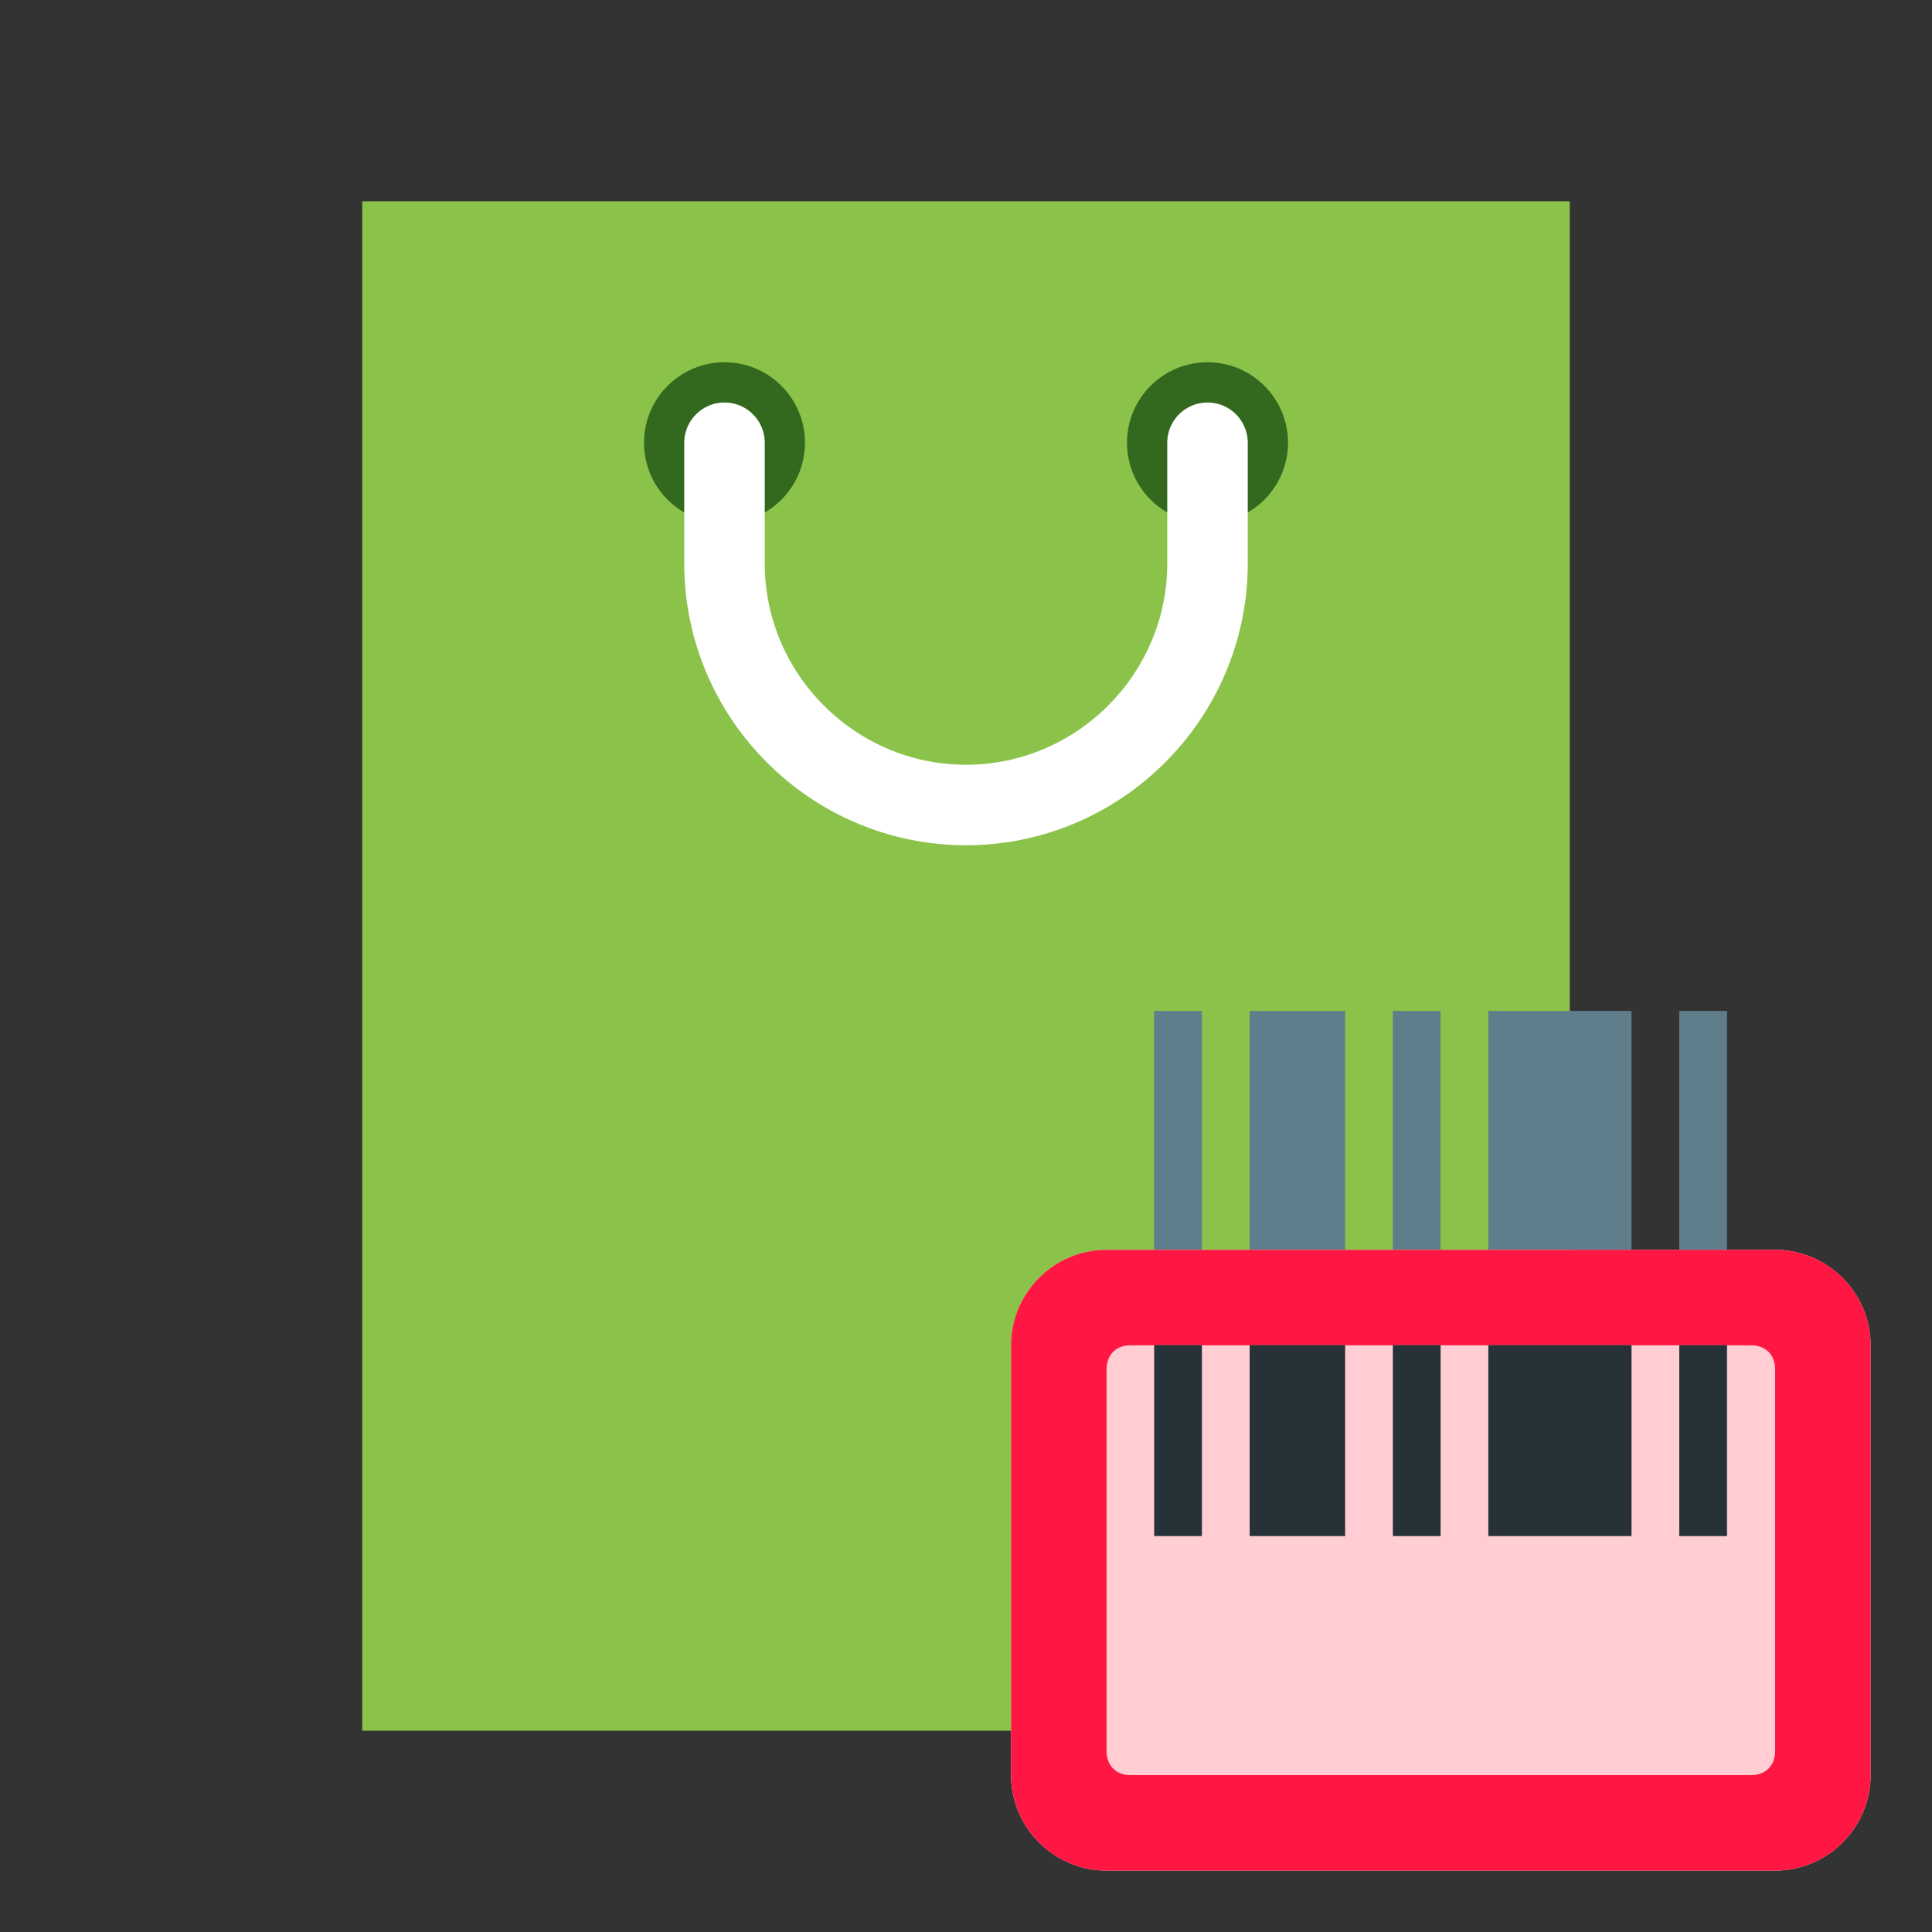
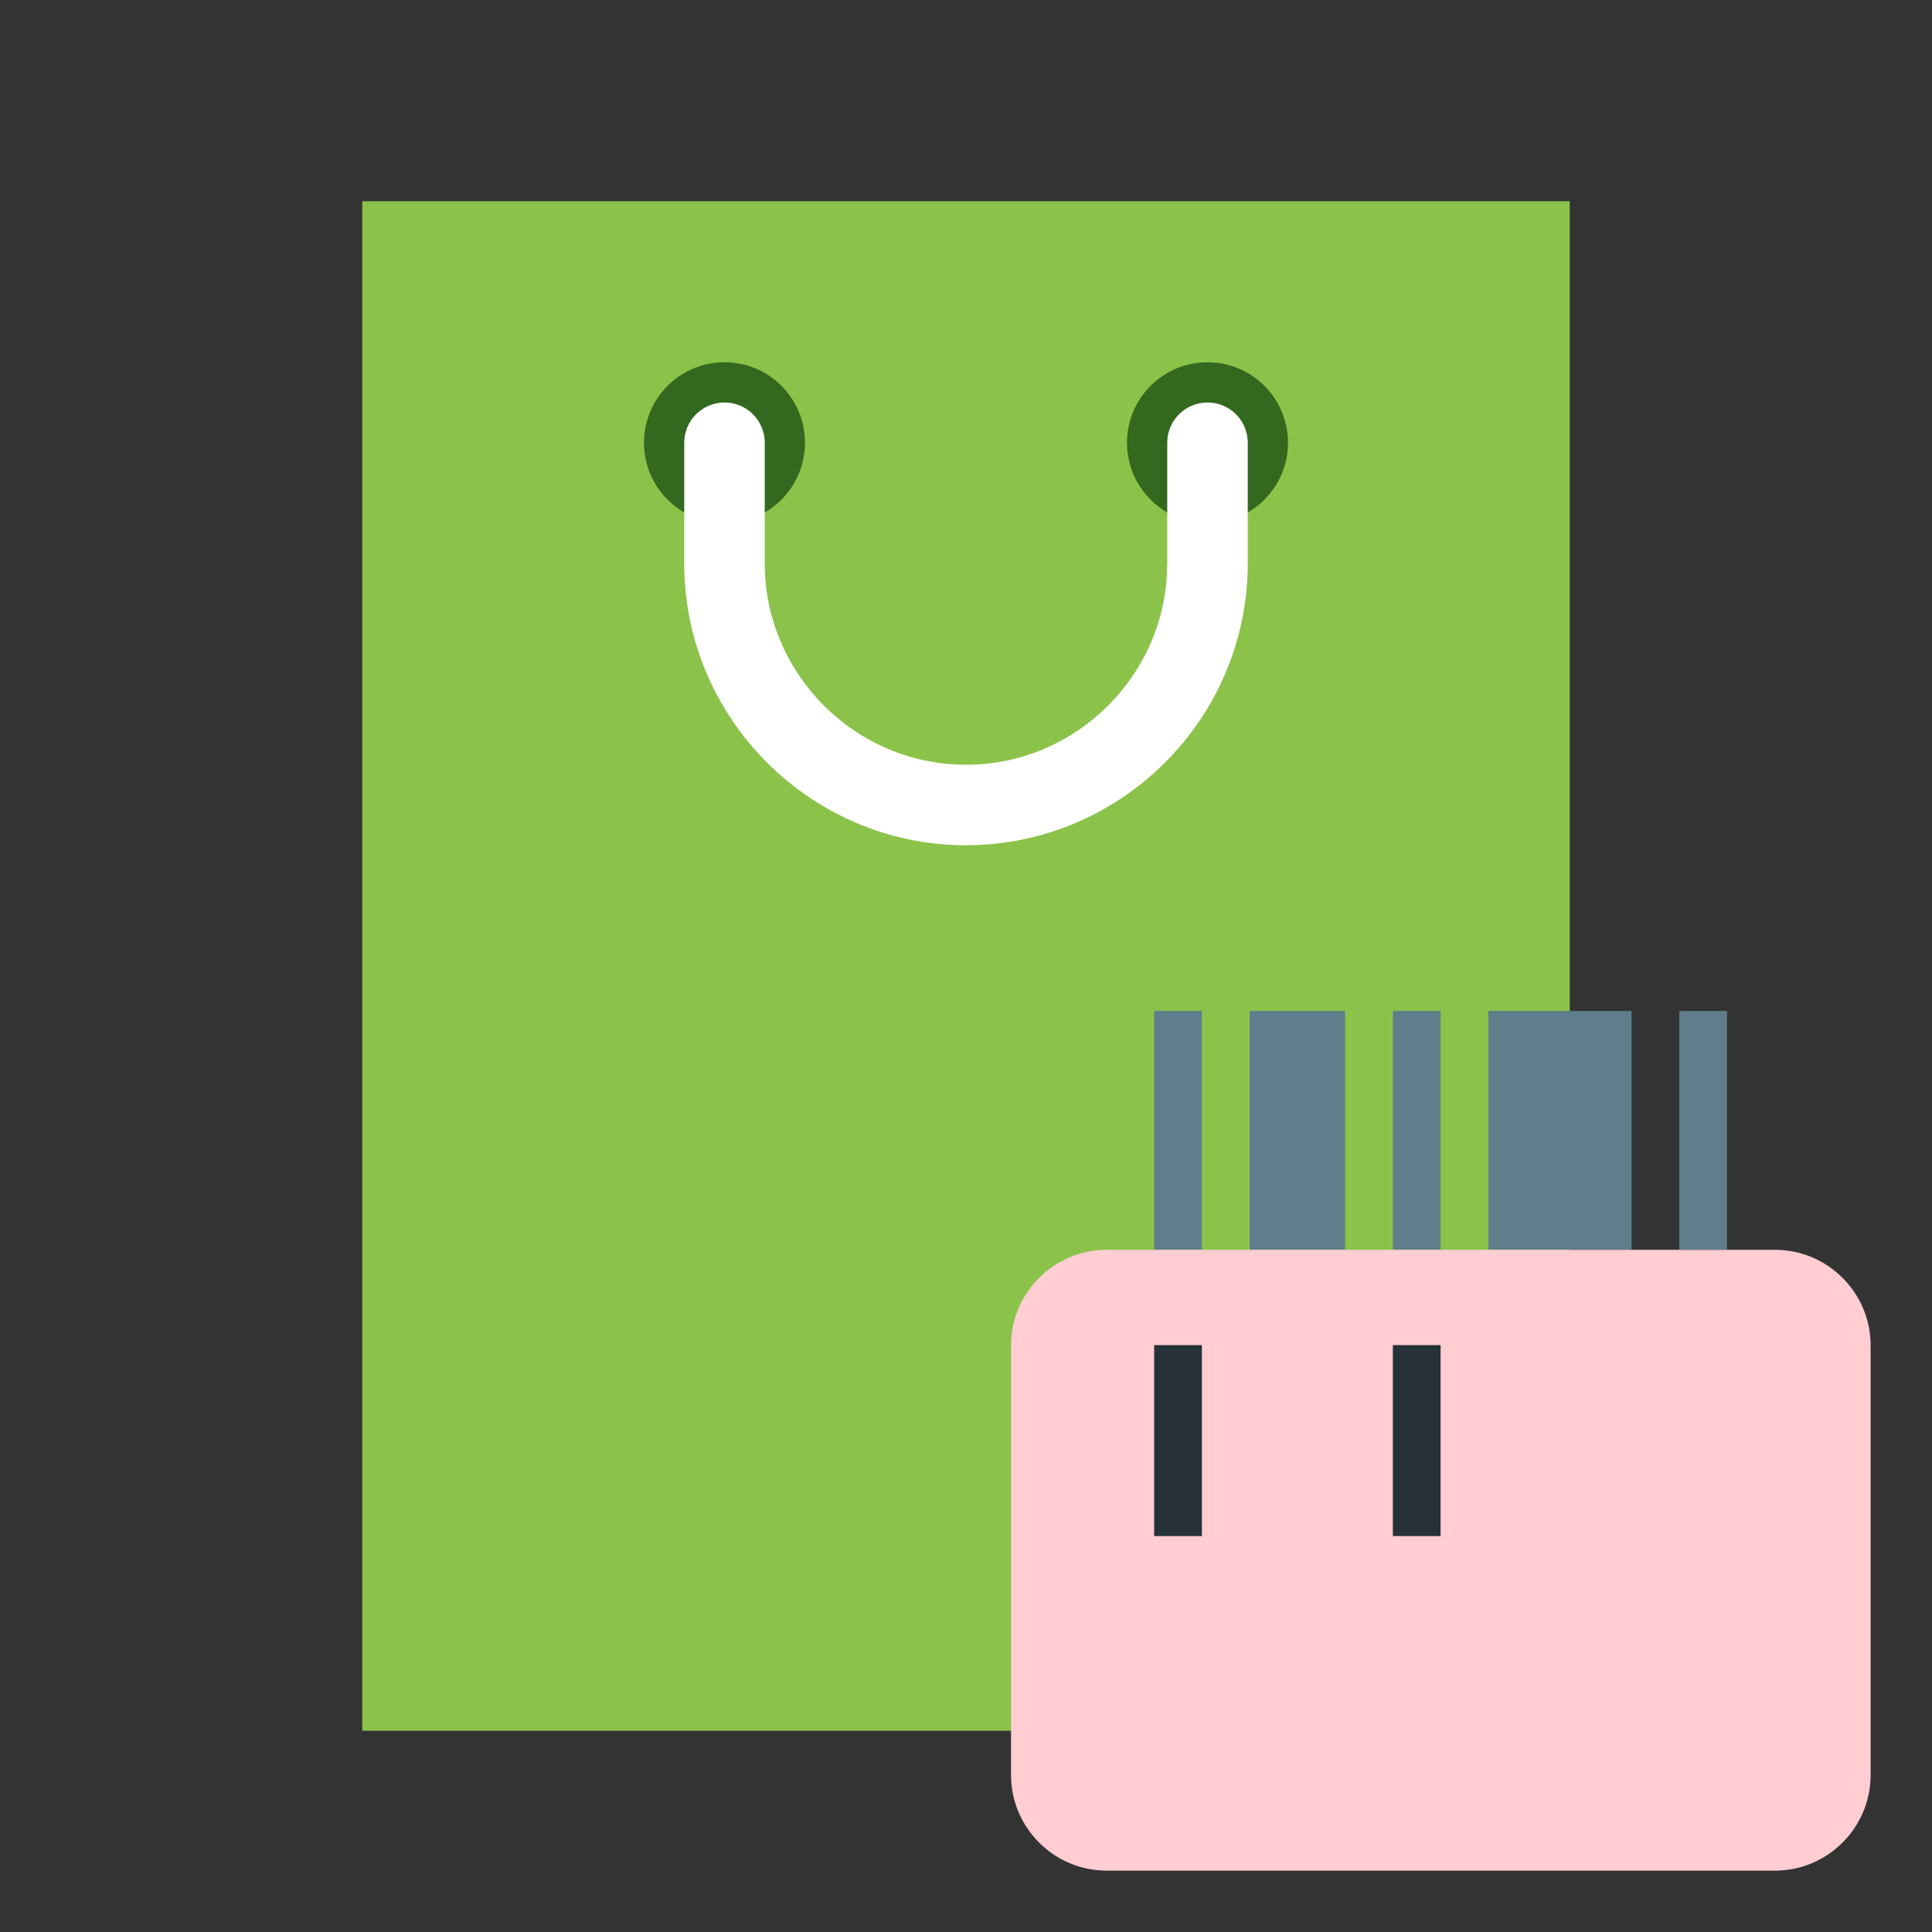
<svg xmlns="http://www.w3.org/2000/svg" xmlns:ns1="http://www.inkscape.org/namespaces/inkscape" xmlns:ns2="http://sodipodi.sourceforge.net/DTD/sodipodi-0.dtd" viewBox="0 0 48 48" enable-background="new 0 0 48 48" id="svg2" version="1.1" ns1:version="0.91 r13725" ns2:docname="bagReceive.svg">
  <rect x="0" y="0" width="48" height="48" fill="#333333" stroke="none" />
  <defs id="defs14" />
  <ns2:namedview pagecolor="#ffffff" bordercolor="#666666" borderopacity="1" objecttolerance="10" gridtolerance="10" guidetolerance="10" ns1:pageopacity="0" ns1:pageshadow="2" ns1:window-width="701" ns1:window-height="480" id="namedview12" showgrid="false" ns1:zoom="4.9166667" ns1:cx="24" ns1:cy="23.79661" ns1:window-x="0" ns1:window-y="0" ns1:window-maximized="0" ns1:current-layer="svg2" />
  <rect x="9" y="5" fill="#8BC34A" width="30" height="38" id="rect4" />
  <circle fill="#33691E" cx="30" cy="11" r="2" id="circle6" />
  <circle fill="#33691E" cx="18" cy="11" r="2" id="circle8" />
  <path fill="none" stroke="#fff" stroke-width="2" stroke-linecap="round" stroke-miterlimit="10" d="M30,11v3c0,3.3-2.7,6-6,6h0 c-3.3,0-6-2.7-6-6v-3" id="path10" />
  <path ns1:connector-curvature="0" style="fill:#ffcdd2" d="m 44.102,46.475 -16.61,0 c -1.305,0 -2.373,-1.068 -2.373,-2.373 l 0,-10.678 c 0,-1.305 1.068,-2.373 2.373,-2.373 l 16.61,0 c 1.305,0 2.373,1.068 2.373,2.373 l 0,10.678 c 0,1.305 -1.068,2.373 -2.373,2.373 z" id="path4" />
-   <path ns1:connector-curvature="0" style="fill:#ff1744" d="m 44.102,31.051 -16.61,0 c -1.305,0 -2.373,1.068 -2.373,2.373 l 0,10.678 c 0,1.305 1.068,2.373 2.373,2.373 l 16.61,0 c 1.305,0 2.373,-1.068 2.373,-2.373 l 0,-10.678 c 0,-1.305 -1.068,-2.373 -2.373,-2.373 z m -0.593,13.051 -15.424,0 c -0.356,0 -0.593,-0.237 -0.593,-0.593 l 0,-9.492 c 0,-0.356 0.237,-0.593 0.593,-0.593 l 15.424,0 c 0.356,0 0.593,0.237 0.593,0.593 l 0,9.492 c 0,0.356 -0.237,0.593 -0.593,0.593 z" id="path6" />
  <g transform="matrix(0.593,0,0,0.593,21.559,20.966)" style="fill:#607d8b" id="g8">
    <rect x="16" y="7" width="4" height="10" id="rect10" />
    <rect x="22" y="7" width="2" height="10" id="rect12" />
    <rect x="12" y="7" width="2" height="10" id="rect14" />
    <rect x="26" y="7" width="6" height="10" id="rect16" />
    <path ns1:connector-curvature="0" d="m 34,7 0,10 c 2.2,0 2,0 2,0 L 36,7 34,7 Z" id="path18" />
  </g>
  <g transform="matrix(0.593,0,0,0.593,21.559,20.966)" style="fill:#263238" id="g20">
-     <rect x="16" y="21" width="4" height="8" id="rect22" />
    <rect x="22" y="21" width="2" height="8" id="rect24" />
    <rect x="12" y="21" width="2" height="8" id="rect26" />
-     <rect x="26" y="21" width="6" height="8" id="rect28" />
-     <path ns1:connector-curvature="0" d="m 34,21 0,8 c 2.2,0 2,0 2,0 l 0,-8 -2,0 z" id="path30" />
  </g>
</svg>